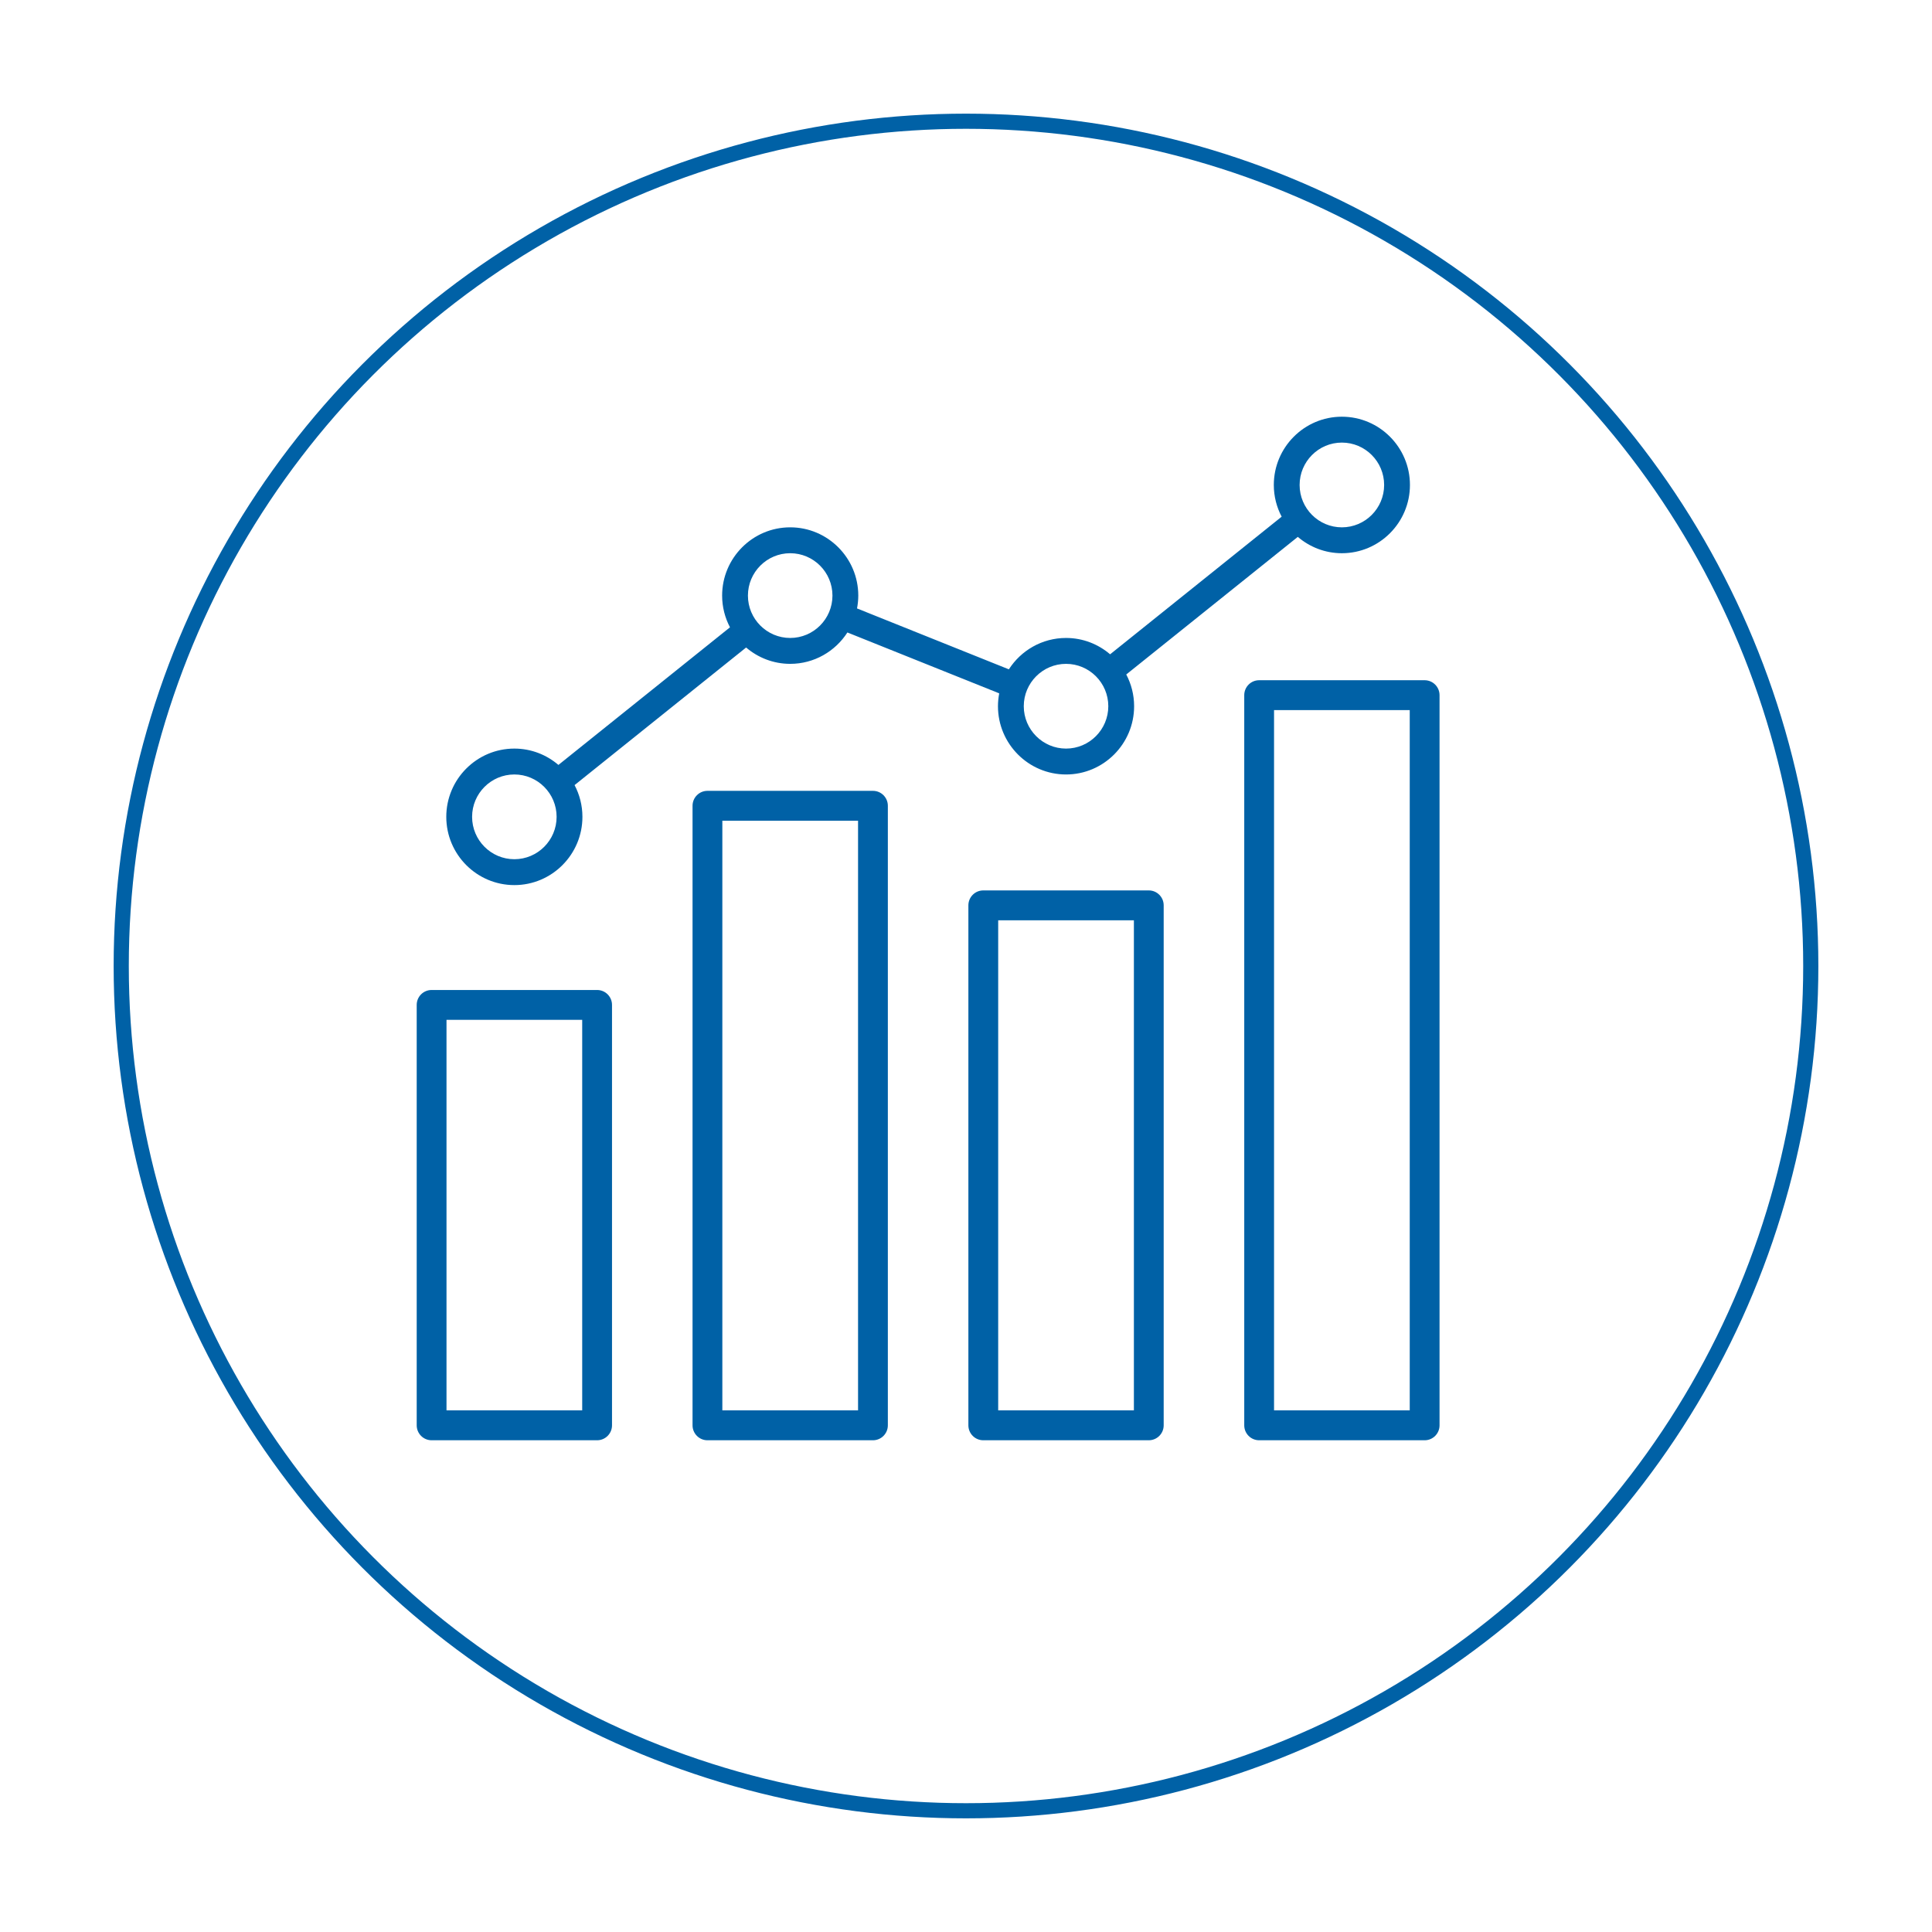
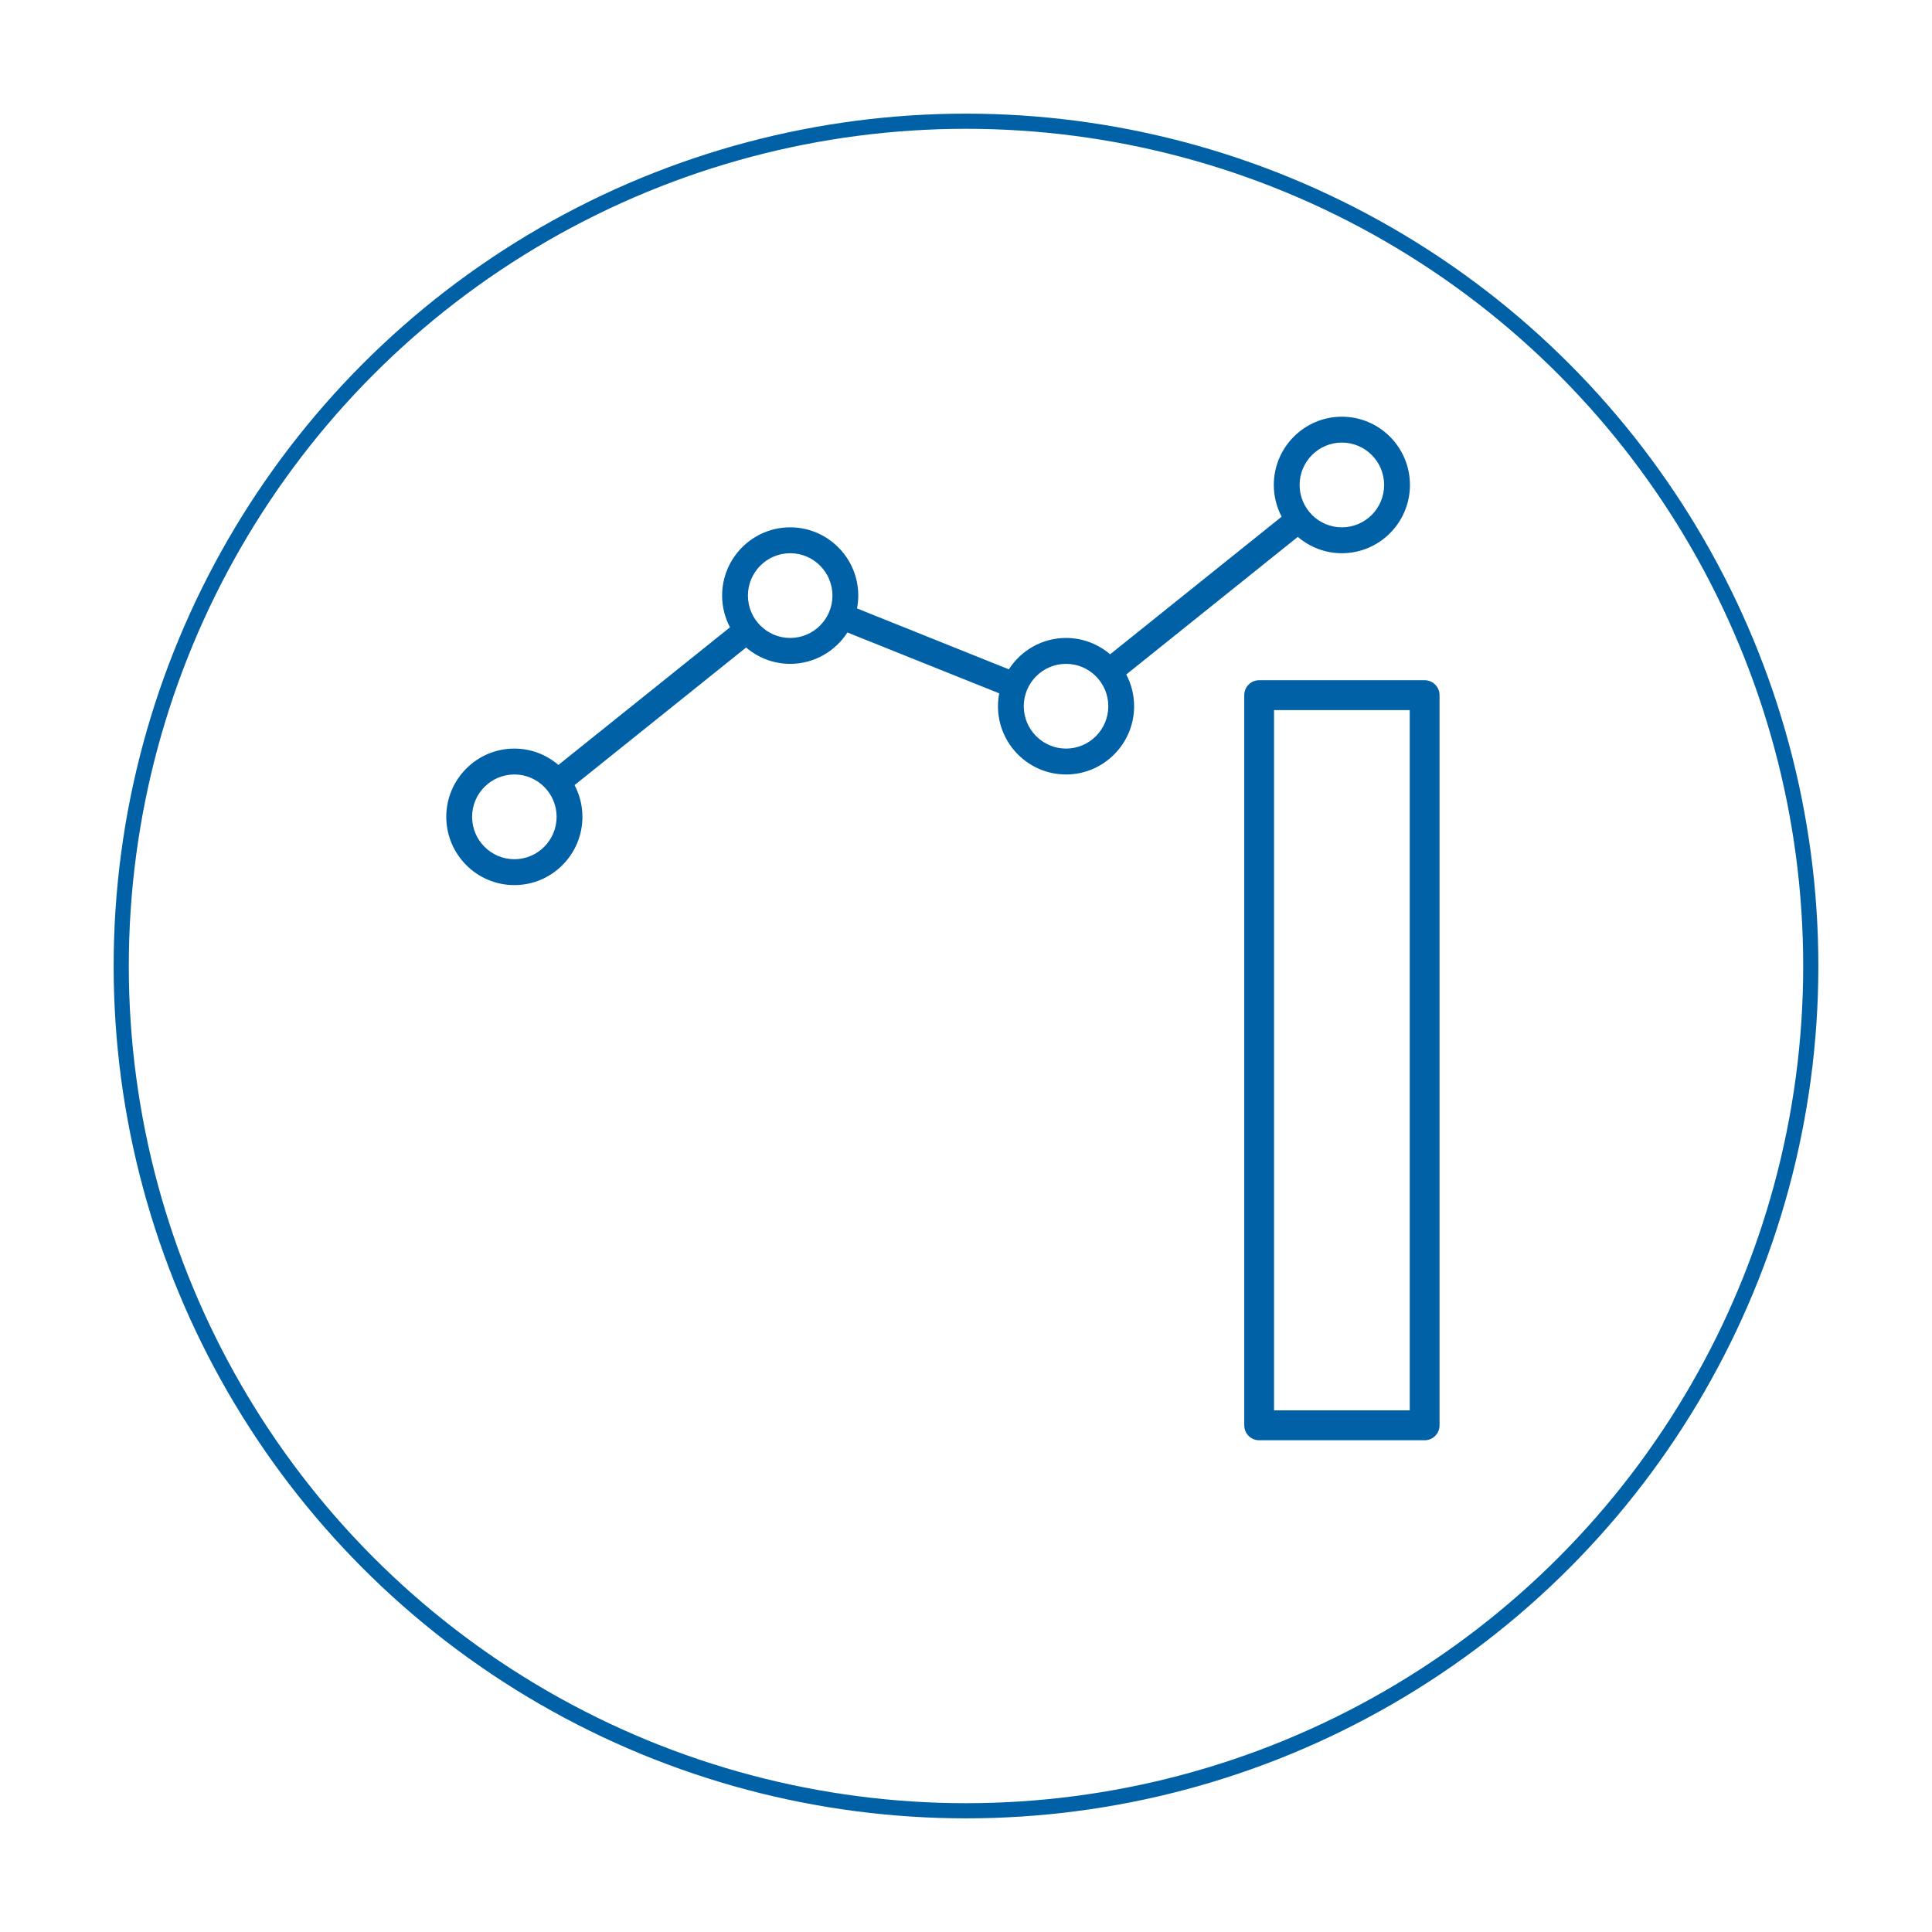
<svg xmlns="http://www.w3.org/2000/svg" width="255" height="255" viewBox="0 0 255 255" fill="none">
  <g filter="url(#filter0_d)">
    <circle cx="122.5" cy="122.5" r="112.5" fill="white" />
    <circle cx="122.5" cy="122.5" r="111.5" stroke="#0061A6" stroke-width="2" />
  </g>
-   <path d="M56.967 190.097H78.811C79.898 190.097 80.778 189.214 80.778 188.125V132.637C80.778 131.548 79.898 130.666 78.811 130.666H56.967C55.88 130.666 55 131.548 55 132.637V188.125C55 189.212 55.88 190.097 56.967 190.097ZM58.933 134.608H76.843V186.153H58.933V134.608Z" fill="#0061A6" />
-   <path d="M93.374 104.382C92.288 104.382 91.407 105.265 91.407 106.354V188.125C91.407 189.214 92.288 190.097 93.374 190.097H115.218C116.306 190.097 117.185 189.214 117.185 188.125V106.353C117.185 105.264 116.306 104.381 115.218 104.381H93.374V104.382ZM113.252 186.153H95.34V108.324H113.252V186.153Z" fill="#0061A6" />
-   <path d="M151.627 117.524H129.781C128.693 117.524 127.814 118.407 127.814 119.496V188.125C127.814 189.214 128.693 190.097 129.781 190.097H151.625C152.71 190.097 153.592 189.214 153.592 188.125V119.496C153.593 118.407 152.711 117.524 151.627 117.524ZM149.66 186.153H131.749V121.466H149.66V186.153Z" fill="#0061A6" />
  <path d="M188.034 89.781H166.191C165.104 89.781 164.225 90.664 164.225 91.753V188.125C164.225 189.214 165.104 190.097 166.191 190.097H188.036C189.122 190.097 190.002 189.214 190.002 188.125V91.752C190.001 90.664 189.12 89.781 188.034 89.781ZM186.068 186.153H168.158V93.724H186.068V186.153Z" fill="#0061A6" />
  <path d="M177.11 73.018C182.068 73.018 186.095 68.977 186.095 64.009C186.095 59.041 182.066 55 177.11 55C172.156 55 168.127 59.043 168.127 64.009C168.127 65.52 168.505 66.946 169.163 68.196L146.521 86.36C144.952 85.018 142.924 84.203 140.704 84.203C137.539 84.203 134.756 85.858 133.157 88.344L113.117 80.306C113.221 79.756 113.282 79.19 113.282 78.61C113.282 73.642 109.25 69.601 104.297 69.601C99.344 69.601 95.312 73.642 95.312 78.61C95.312 80.121 95.69 81.546 96.349 82.797L73.705 100.961C72.136 99.619 70.108 98.804 67.889 98.804C62.932 98.804 58.904 102.845 58.904 107.813C58.904 112.781 62.933 116.822 67.889 116.822C72.844 116.822 76.873 112.781 76.873 107.813C76.873 106.301 76.495 104.876 75.836 103.624L98.479 85.463C100.048 86.805 102.077 87.62 104.297 87.62C107.462 87.62 110.246 85.966 111.845 83.478L131.884 91.514C131.78 92.065 131.719 92.632 131.719 93.212C131.719 98.18 135.751 102.221 140.704 102.221C145.657 102.221 149.689 98.18 149.689 93.212C149.689 91.699 149.311 90.276 148.652 89.023L171.295 70.861C172.864 72.203 174.893 73.018 177.11 73.018ZM177.11 58.416C180.187 58.416 182.689 60.924 182.689 64.009C182.689 67.094 180.187 69.602 177.11 69.602C174.035 69.602 171.533 67.094 171.533 64.009C171.533 60.924 174.035 58.416 177.11 58.416ZM67.889 113.406C64.813 113.406 62.311 110.898 62.311 107.813C62.311 104.73 64.813 102.22 67.889 102.22C70.964 102.22 73.466 104.728 73.466 107.813C73.466 110.898 70.964 113.406 67.889 113.406ZM104.296 84.203C101.219 84.203 98.717 81.695 98.717 78.611C98.717 75.527 101.219 73.018 104.296 73.018C107.371 73.018 109.874 75.527 109.874 78.611C109.874 81.695 107.371 84.203 104.296 84.203ZM140.704 98.804C137.629 98.804 135.125 96.295 135.125 93.212C135.125 90.129 137.629 87.62 140.704 87.62C143.78 87.62 146.282 90.129 146.282 93.212C146.282 96.295 143.78 98.804 140.704 98.804Z" fill="#0061A6" />
  <defs>
    <filter id="filter0_d" x="0" y="0" width="255" height="255" filterUnits="userSpaceOnUse" color-interpolation-filters="sRGB">
      <feFlood flood-opacity="0" result="BackgroundImageFix" />
      <feColorMatrix in="SourceAlpha" type="matrix" values="0 0 0 0 0 0 0 0 0 0 0 0 0 0 0 0 0 0 127 0" />
      <feOffset dx="5" dy="5" />
      <feGaussianBlur stdDeviation="7.5" />
      <feColorMatrix type="matrix" values="0 0 0 0 0.092 0 0 0 0 0.092 0 0 0 0 0.092 0 0 0 0.25 0" />
      <feBlend mode="normal" in2="BackgroundImageFix" result="effect1_dropShadow" />
      <feBlend mode="normal" in="SourceGraphic" in2="effect1_dropShadow" result="shape" />
    </filter>
  </defs>
</svg>